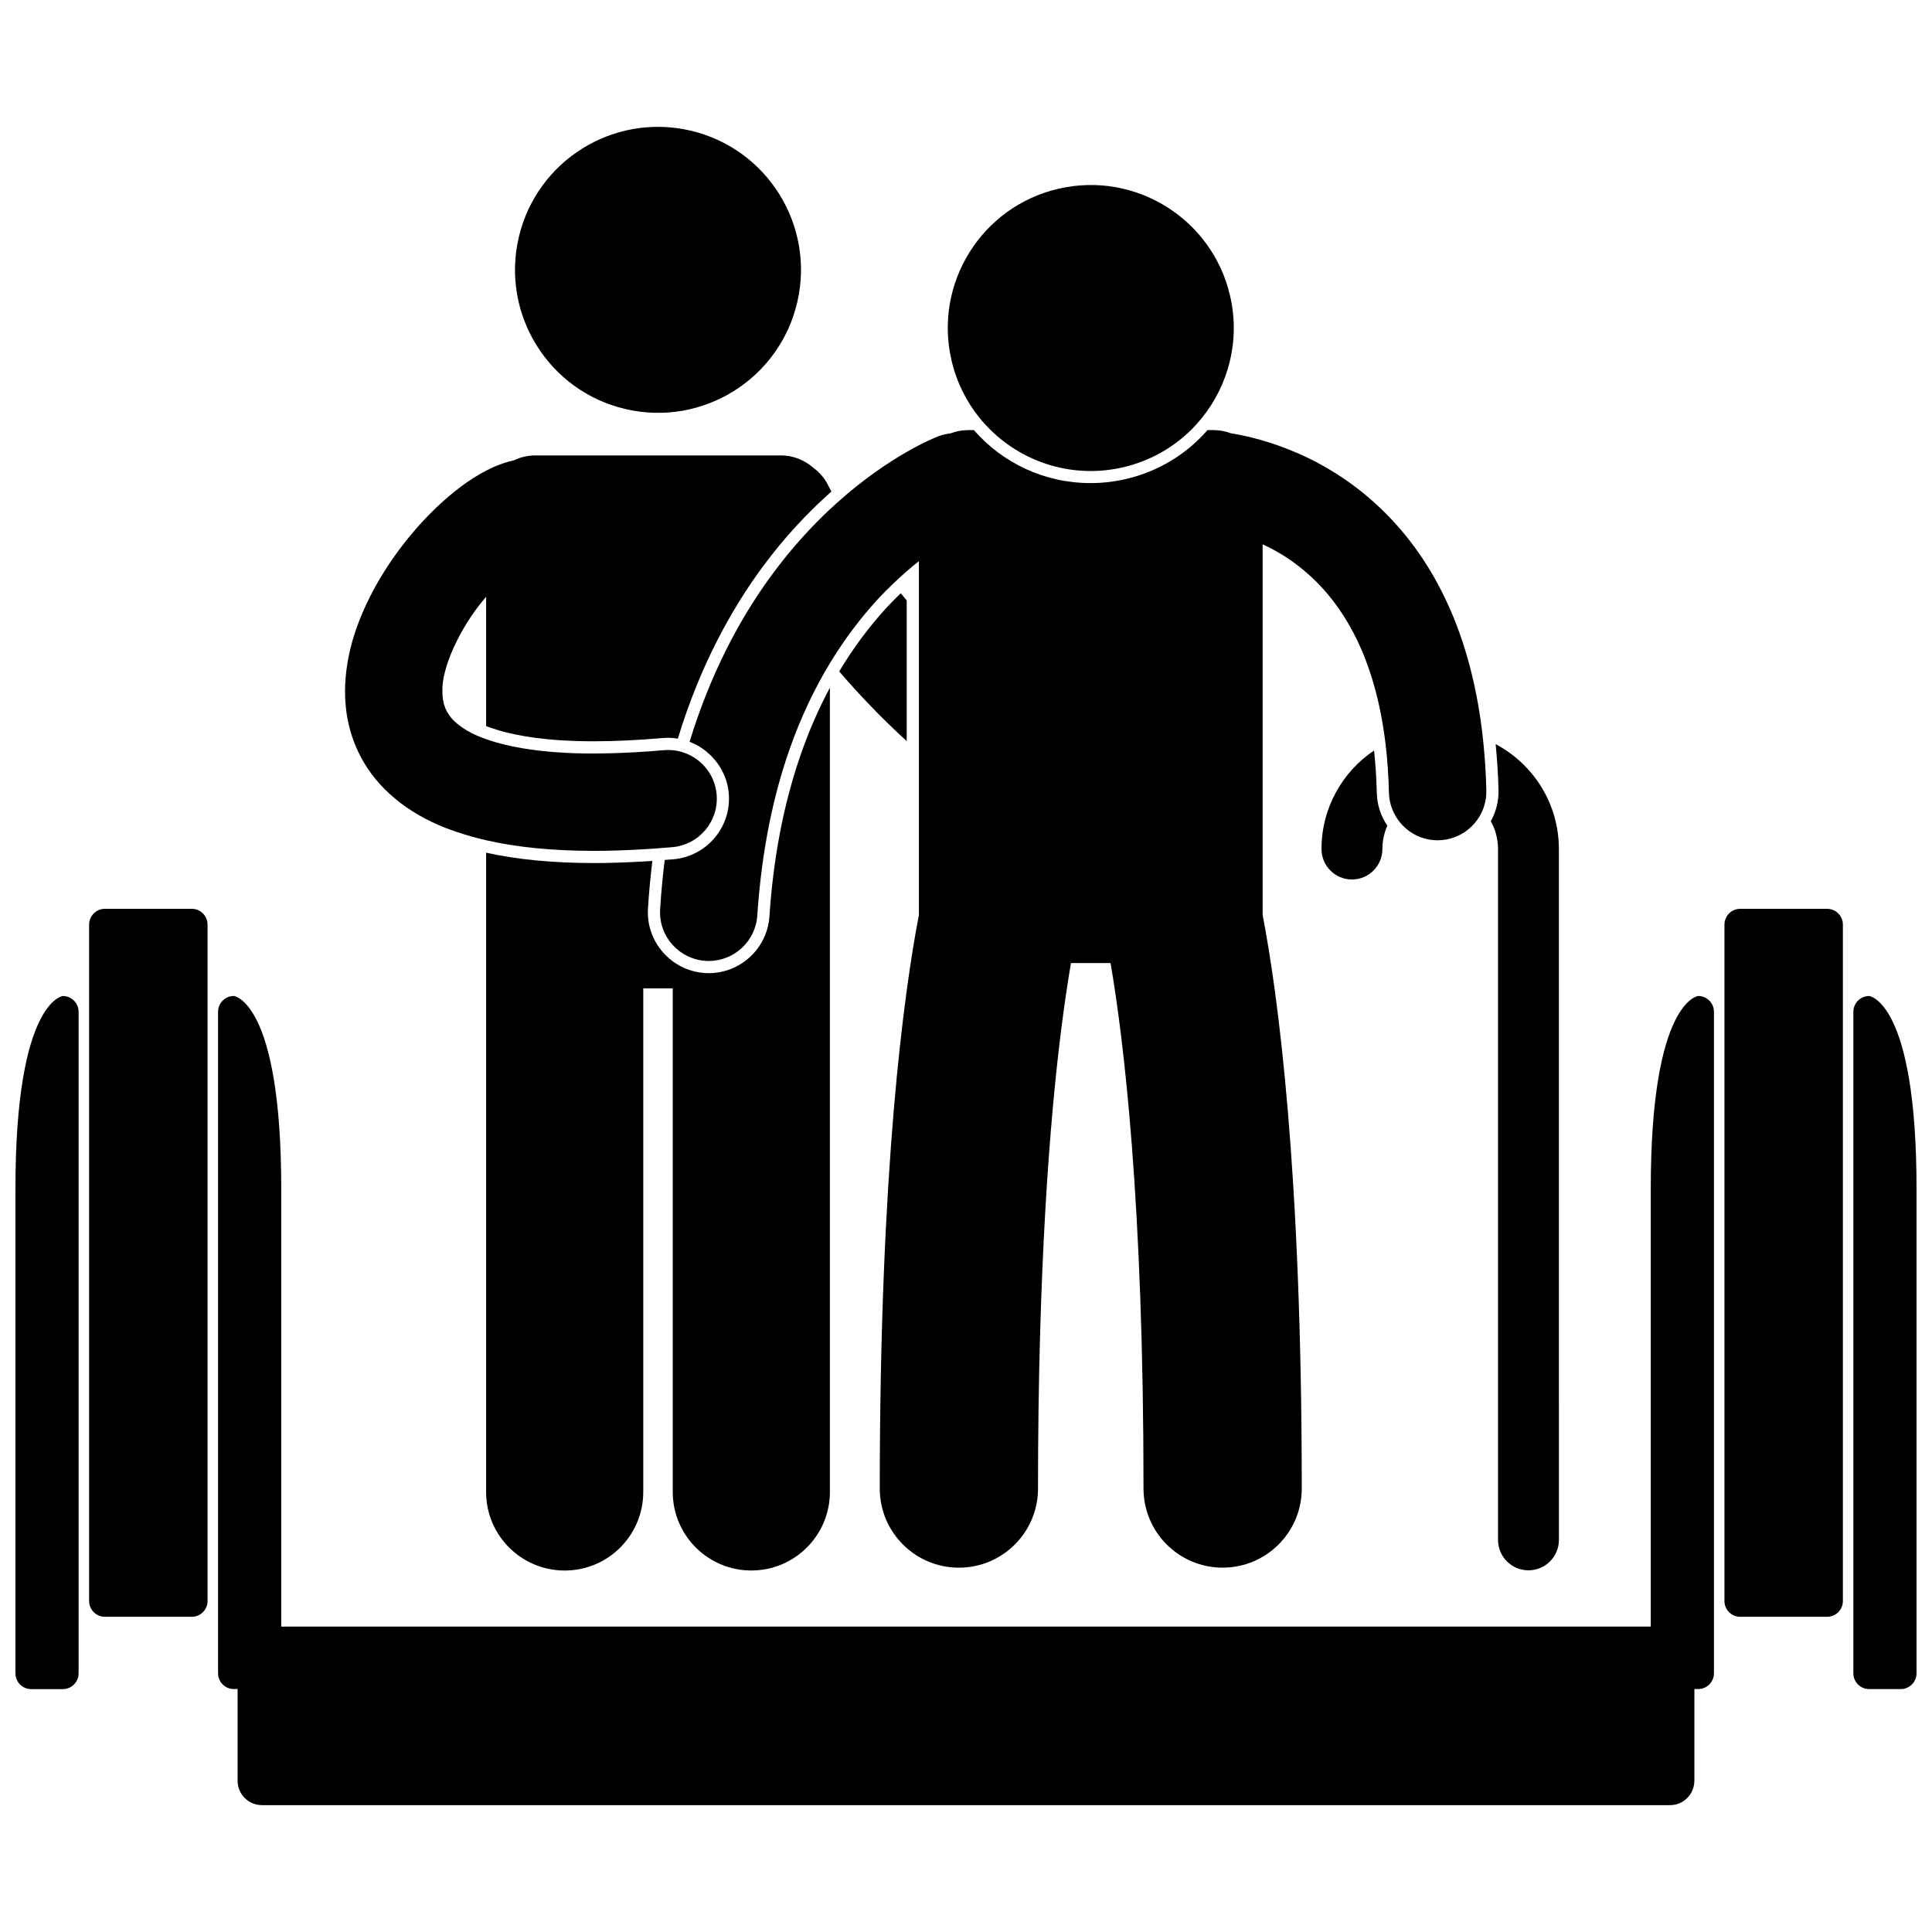
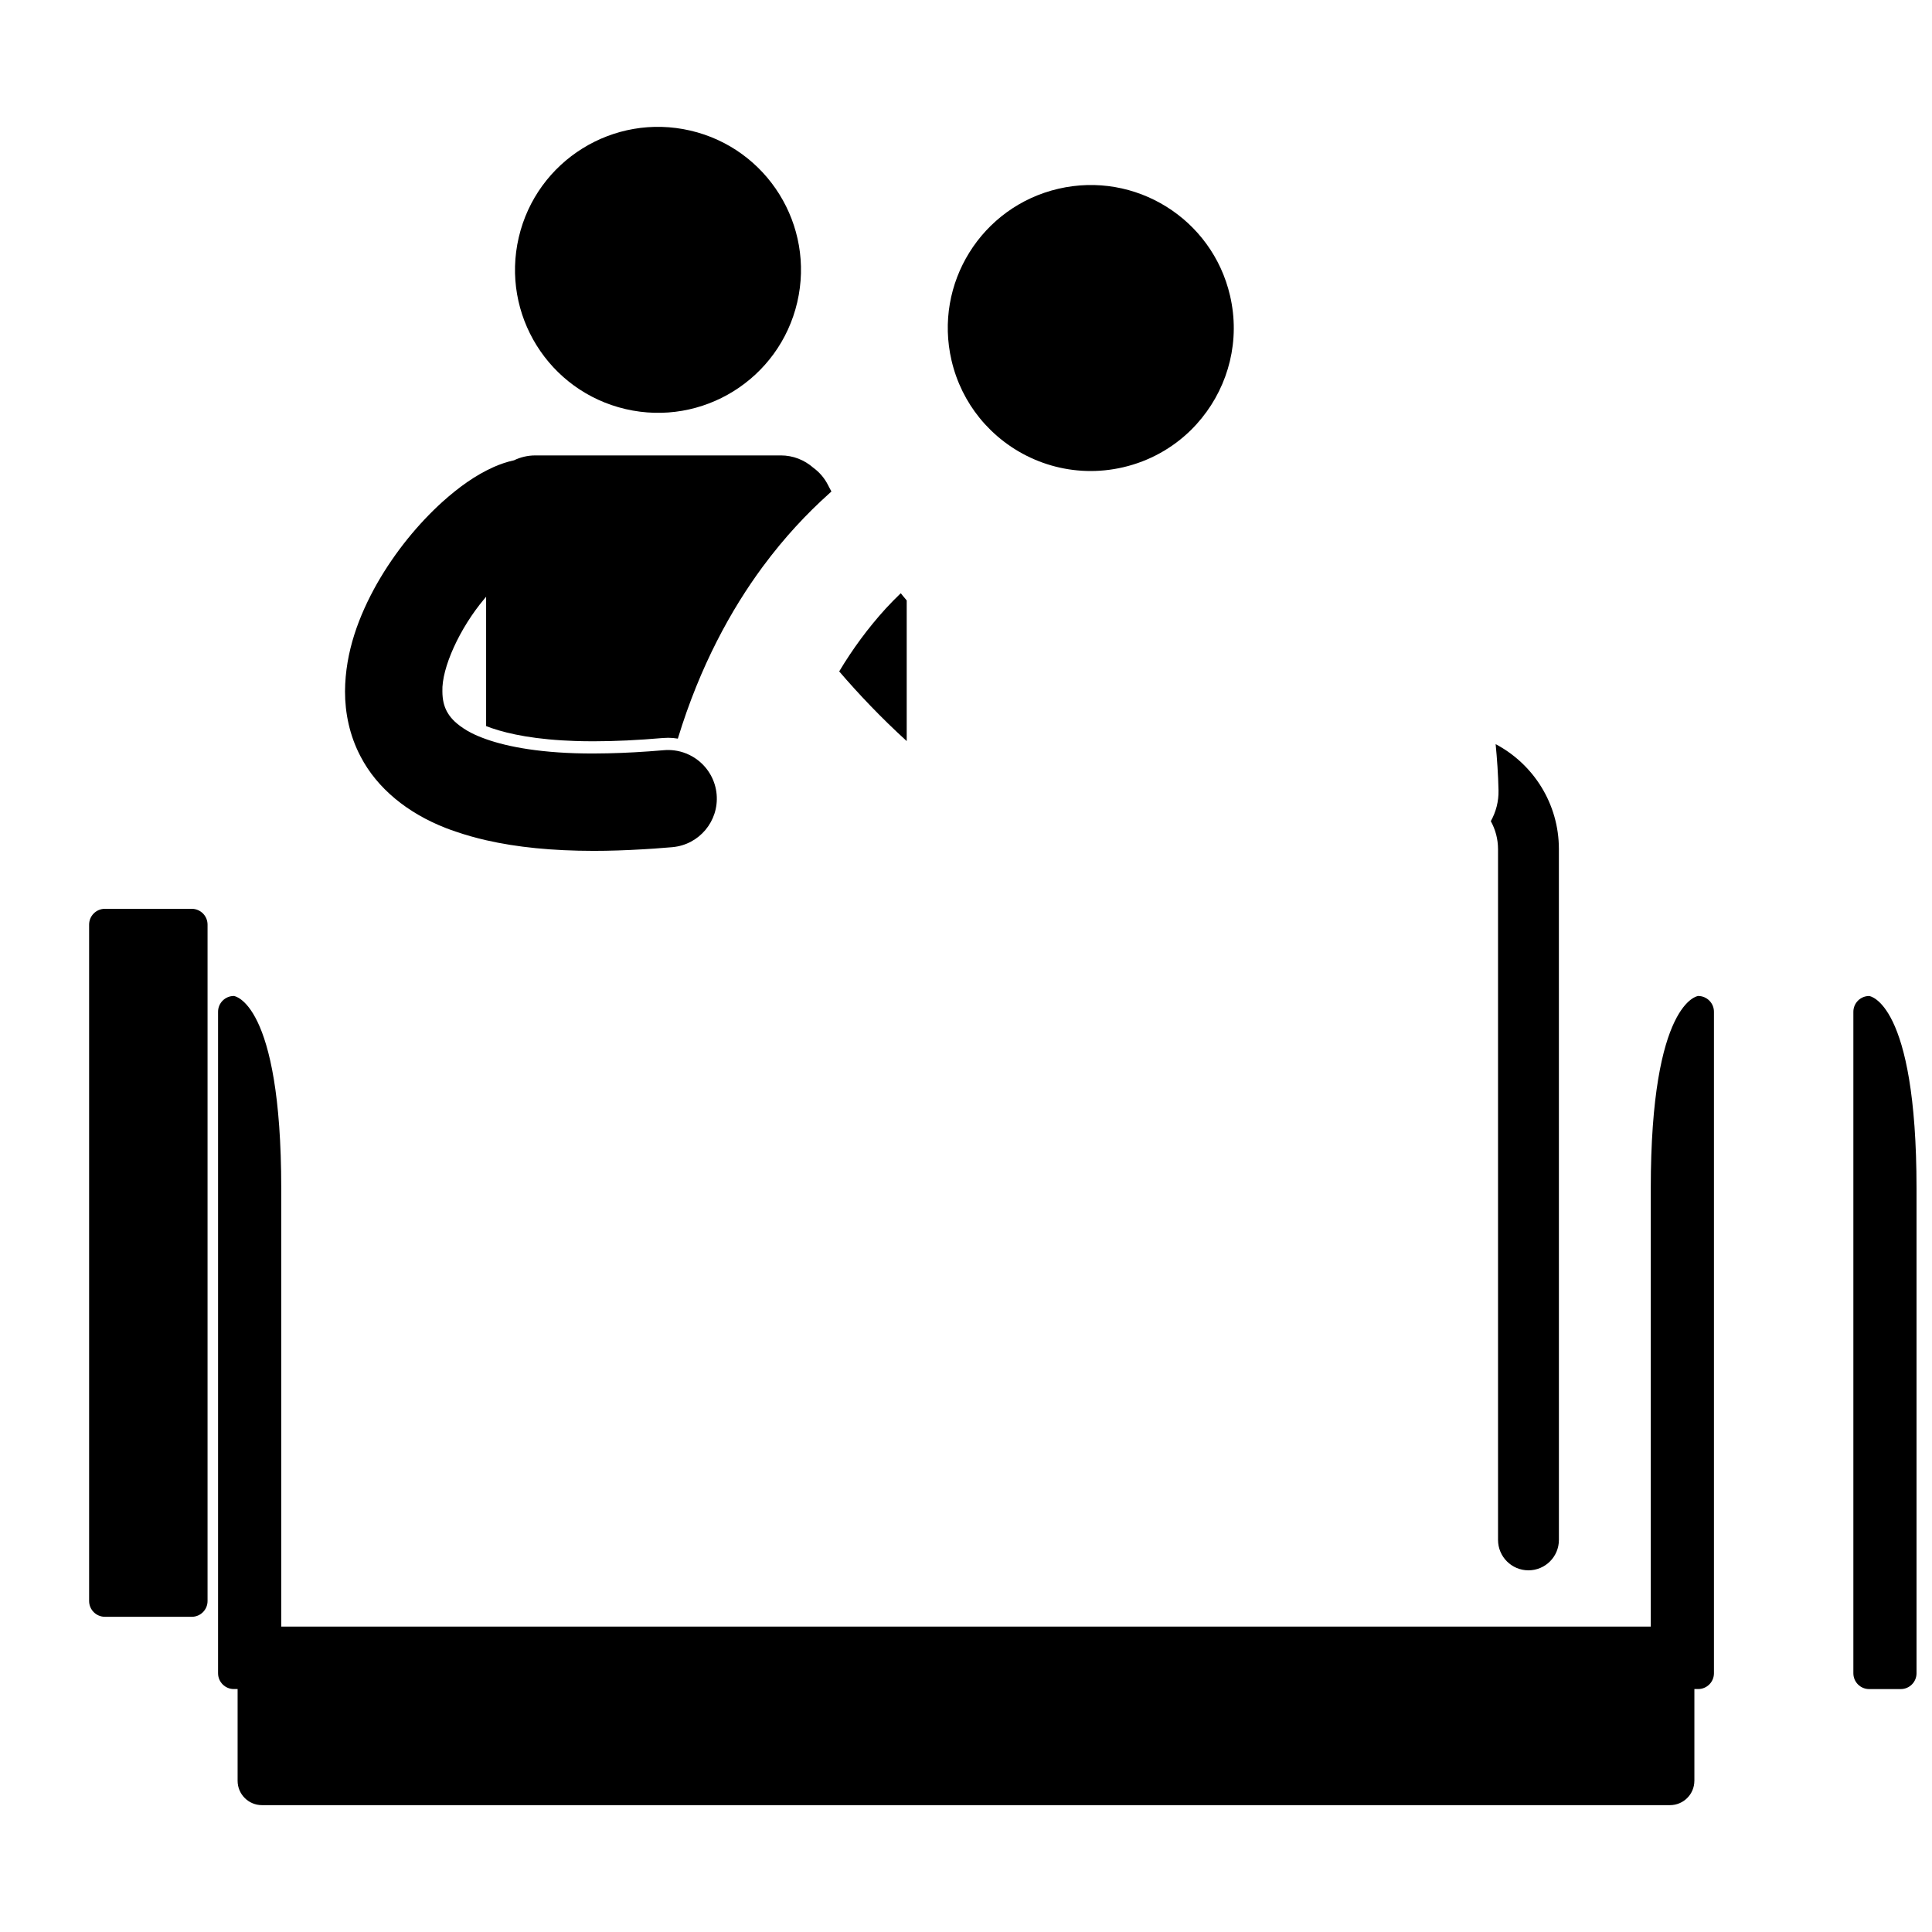
<svg xmlns="http://www.w3.org/2000/svg" width="800px" height="800px" version="1.1" viewBox="144 144 512 512">
  <defs>
    <clipPath id="b">
      <path d="m148.09 407h16.906v185h-16.906z" />
    </clipPath>
    <clipPath id="a">
      <path d="m635 407h16.902v185h-16.902z" />
    </clipPath>
  </defs>
  <path d="m171.8 572.47h23.02c2.309 0 4.184-1.871 4.184-4.188v-179.25c0-2.312-1.875-4.188-4.184-4.188h-23.02c-2.309 0-4.184 1.875-4.184 4.188v179.25c0 2.309 1.875 4.184 4.184 4.184z" />
  <g clip-path="url(#b)">
-     <path d="m164.83 587.44v-175.3c0-2.309-1.871-4.184-4.184-4.184 0 0-12.555 1.309-12.555 51.008v128.48c0 2.312 1.871 4.188 4.184 4.188h8.371c2.312 0 4.184-1.879 4.184-4.188z" />
-   </g>
-   <path d="m628.2 572.47c2.309 0 4.184-1.871 4.184-4.188v-179.25c0-2.312-1.875-4.188-4.184-4.188h-23.02c-2.309 0-4.184 1.875-4.184 4.188v179.25c0 2.312 1.875 4.188 4.184 4.188z" />
+     </g>
  <g clip-path="url(#a)">
    <path d="m651.9 587.44v-128.48c0-49.699-12.555-51.008-12.555-51.008-2.312 0-4.184 1.875-4.184 4.184v175.3c0 2.312 1.871 4.188 4.184 4.188h8.371c2.312 0 4.184-1.879 4.184-4.188z" />
  </g>
  <path d="m593.03 615.93v-24.312h0.996c2.312 0 4.188-1.875 4.188-4.188v-175.3c0-2.309-1.875-4.184-4.188-4.184 0 0-12.555 1.309-12.555 51.008v116.11h-362.94v-116.11c0-49.699-12.555-51.008-12.555-51.008-2.312 0-4.188 1.875-4.188 4.184v175.3c0 2.312 1.875 4.188 4.188 4.188h0.992v24.312c0 3.562 2.891 6.453 6.453 6.453h373.15c3.562-0.004 6.453-2.891 6.453-6.457z" />
-   <path d="m347.91 386.81c-0.547 8.457-7.613 15.086-16.086 15.086-0.348 0-0.695-0.012-1.039-0.031-3.195-0.207-6.102-1.344-8.504-3.113-4.285-3.156-6.934-8.344-6.562-14.027 0.273-4.332 0.672-8.512 1.164-12.566-0.816 0.055-1.605 0.094-2.41 0.141-4.582 0.27-8.984 0.418-13.117 0.418h-0.004c-10.879-0.012-20.301-0.926-28.531-2.742v169.41c0 11.504 9.324 20.824 20.824 20.824 11.504 0 20.824-9.32 20.824-20.824l0.004-133.46h7.809v133.45c0 11.504 9.324 20.824 20.824 20.824s20.824-9.32 20.824-20.824v-213.11c-3.09 5.734-5.734 11.871-7.961 18.379-4.324 12.645-7.031 26.707-8.059 42.16z" />
  <path d="m326.97 178.61c20.379 4.746 33.051 25.117 28.309 45.496-4.746 20.379-25.117 33.051-45.496 28.305-20.383-4.746-33.055-25.113-28.309-45.492 4.746-20.379 25.113-33.055 45.496-28.309" />
  <path d="m383.26 301.89c-0.188-0.23-0.363-0.453-0.547-0.68-1.379 1.332-2.734 2.695-4.035 4.121-4.598 5.062-8.691 10.602-12.281 16.602 5.164 6.012 11.125 12.297 17.891 18.465v-37.277c-0.344-0.41-0.699-0.824-1.027-1.23z" />
-   <path d="m508.14 342.89c-8.398 5.648-13.926 15.234-13.93 26.117 0 4.453 3.609 8.066 8.07 8.066 4.453 0 8.066-3.613 8.066-8.066h-0.004c0.004-2.207 0.48-4.301 1.324-6.195-1.695-2.484-2.723-5.449-2.797-8.637-0.094-3.91-0.34-7.676-0.73-11.285z" />
  <path d="m539.08 361.62c1.211 2.191 1.906 4.707 1.914 7.387v183.08c0 4.453 3.609 8.066 8.062 8.066 4.457 0 8.07-3.613 8.07-8.066l-0.004-183.08c-0.004-12.066-6.797-22.527-16.762-27.801 0.387 3.973 0.668 8.023 0.762 12.219 0.066 2.973-0.688 5.769-2.043 8.195z" />
-   <path d="m357.25 285.74c-3.121 3.391-6.246 7.199-9.301 11.422-8.152 11.281-15.758 25.609-21.203 43.422 1.828 0.699 3.504 1.727 4.953 3.008 3.016 2.664 5.059 6.418 5.43 10.652 0.773 8.859-5.809 16.695-14.66 17.473-0.066 0.004-0.125 0.008-0.188 0.016-0.719 0.062-1.414 0.109-2.125 0.164-0.523 4.203-0.934 8.543-1.215 13.027-0.238 3.641 1.066 7.019 3.344 9.52 2.172 2.387 5.227 3.969 8.699 4.195 0.285 0.016 0.566 0.027 0.844 0.027 6.746 0 12.426-5.242 12.867-12.07 1.148-17.312 4.266-31.754 8.477-43.82 3.106-8.898 6.812-16.5 10.762-23.016 0.09-0.145 0.176-0.289 0.266-0.434 3.91-6.383 8.055-11.719 12.098-16.168 1.484-1.621 2.945-3.086 4.391-4.469 2.367-2.269 4.672-4.273 6.828-5.977v93.508c0 0.074 0.008 0.141 0.008 0.211-4.019 20.91-10.367 67.301-10.379 152.05 0 11.582 9.387 20.969 20.973 20.969 11.582 0 20.965-9.387 20.965-20.969 0-58.535 3.121-97.602 6.152-121.69 0.902-7.144 1.789-12.938 2.586-17.566h10.488c3.484 20.246 8.742 63.391 8.734 139.25 0 11.582 9.387 20.969 20.969 20.969s20.969-9.387 20.969-20.969c-0.008-84.746-6.356-131.14-10.375-152.05 0-0.074 0.008-0.145 0.008-0.219v-97.961c2.871 1.324 5.906 3.043 8.891 5.301 5.754 4.332 11.48 10.492 16.098 19.992 3.398 7.051 6.184 16.027 7.574 27.543 0.48 4.016 0.801 8.336 0.91 12.996 0.047 2.019 0.566 3.91 1.434 5.594 2.148 4.168 6.484 7.012 11.465 7.012 0.102 0 0.203-0.004 0.305-0.008 5.293-0.125 9.766-3.422 11.648-8.031 0.648-1.594 0.996-3.34 0.953-5.172-0.109-4.828-0.426-9.418-0.906-13.812-1.676-15.375-5.5-28.152-10.773-38.633-10.137-20.281-25.586-31.395-38.145-36.852-7.281-3.188-13.617-4.668-17.898-5.356-1.426-0.535-2.957-0.84-4.566-0.84h-1.602c-5.625 6.457-13.109 10.984-21.613 12.965-3.078 0.715-6.227 1.082-9.355 1.082-12.246 0-23.355-5.336-30.941-14.043h-1.562c-1.637 0-3.195 0.316-4.633 0.867-1.066 0.117-2.141 0.355-3.188 0.758l-0.004-0.004c-1.066 0.414-12.793 5.031-26.746 17.516-0.676 0.602-1.344 1.203-2.027 1.84-2.195 2.07-4.43 4.312-6.68 6.769z" />
  <path d="m406.57 258.01c8.945 8.734 22.008 12.867 35.086 9.82 7.016-1.633 13.117-5.121 17.914-9.82 1.039-1.02 2.012-2.102 2.922-3.227 7.102-8.773 10.238-20.605 7.477-32.449-4.742-20.379-25.117-33.055-45.496-28.309-20.379 4.742-33.055 25.113-28.309 45.492 1.344 5.781 3.949 10.945 7.457 15.266 0.918 1.137 1.91 2.211 2.949 3.227z" />
  <path d="m274.89 267.74c-4.953 2.211-9.293 5.375-13.609 9.23-6.402 5.797-12.523 13.207-17.363 21.68-4.777 8.477-8.422 18.039-8.484 28.57-0.008 5.688 1.195 11.707 4.125 17.262 4.371 8.414 12.414 15.004 22.652 18.98 0.859 0.34 1.762 0.641 2.656 0.949 2.512 0.867 5.16 1.617 7.957 2.258 8.145 1.867 17.527 2.809 28.531 2.82 4.133 0 8.516-0.148 13.117-0.422 0.938-0.055 1.875-0.109 2.832-0.176 1.082-0.074 2.188-0.168 3.297-0.258 0.531-0.043 1.047-0.074 1.586-0.125l0.094-0.012c7.047-0.668 12.25-6.902 11.637-13.965-0.32-3.648-2.141-6.805-4.785-8.93-0.992-0.797-2.102-1.445-3.293-1.918-0.992-0.398-2.043-0.68-3.133-0.816-0.902-0.113-1.828-0.145-2.769-0.059-5.363 0.465-10.289 0.73-14.82 0.828-1.281 0.027-2.547 0.047-3.766 0.047-6.762 0.023-12.5-0.418-17.316-1.137-4.551-0.68-8.266-1.613-11.215-2.66-1.477-0.523-2.777-1.074-3.875-1.633-0.797-0.406-1.5-0.816-2.109-1.23-2.508-1.656-3.668-3.109-4.438-4.539-0.742-1.43-1.148-3.039-1.16-5.254-0.227-6.172 4.543-16.738 11.164-24.582 0.141-0.172 0.285-0.332 0.426-0.504v34.277c3.785 1.484 10.152 3.184 20.168 3.789 1.062 0.066 2.164 0.117 3.312 0.156 1.465 0.047 2.973 0.082 4.586 0.082h0.461c5.559 0 11.719-0.293 18.316-0.867 0.473-0.039 0.949-0.059 1.418-0.059 0.867 0 1.715 0.086 2.547 0.223 5.906-19.391 14.211-34.328 22.473-45.527 2.973-4.019 5.934-7.57 8.777-10.664 2.957-3.234 5.891-6.094 8.742-8.656 0.234-0.211 0.477-0.441 0.707-0.648-0.273-0.504-0.504-0.93-0.641-1.199-0.094-0.176-0.152-0.297-0.184-0.363-0.027-0.051-0.027-0.051-0.027-0.051-0.965-1.945-2.356-3.531-4.004-4.723-2.289-2-5.273-3.223-8.555-3.223l-65.082 0.004c-2.019 0-3.922 0.473-5.625 1.293-1.938 0.41-3.68 1.043-5.328 1.75z" />
</svg>